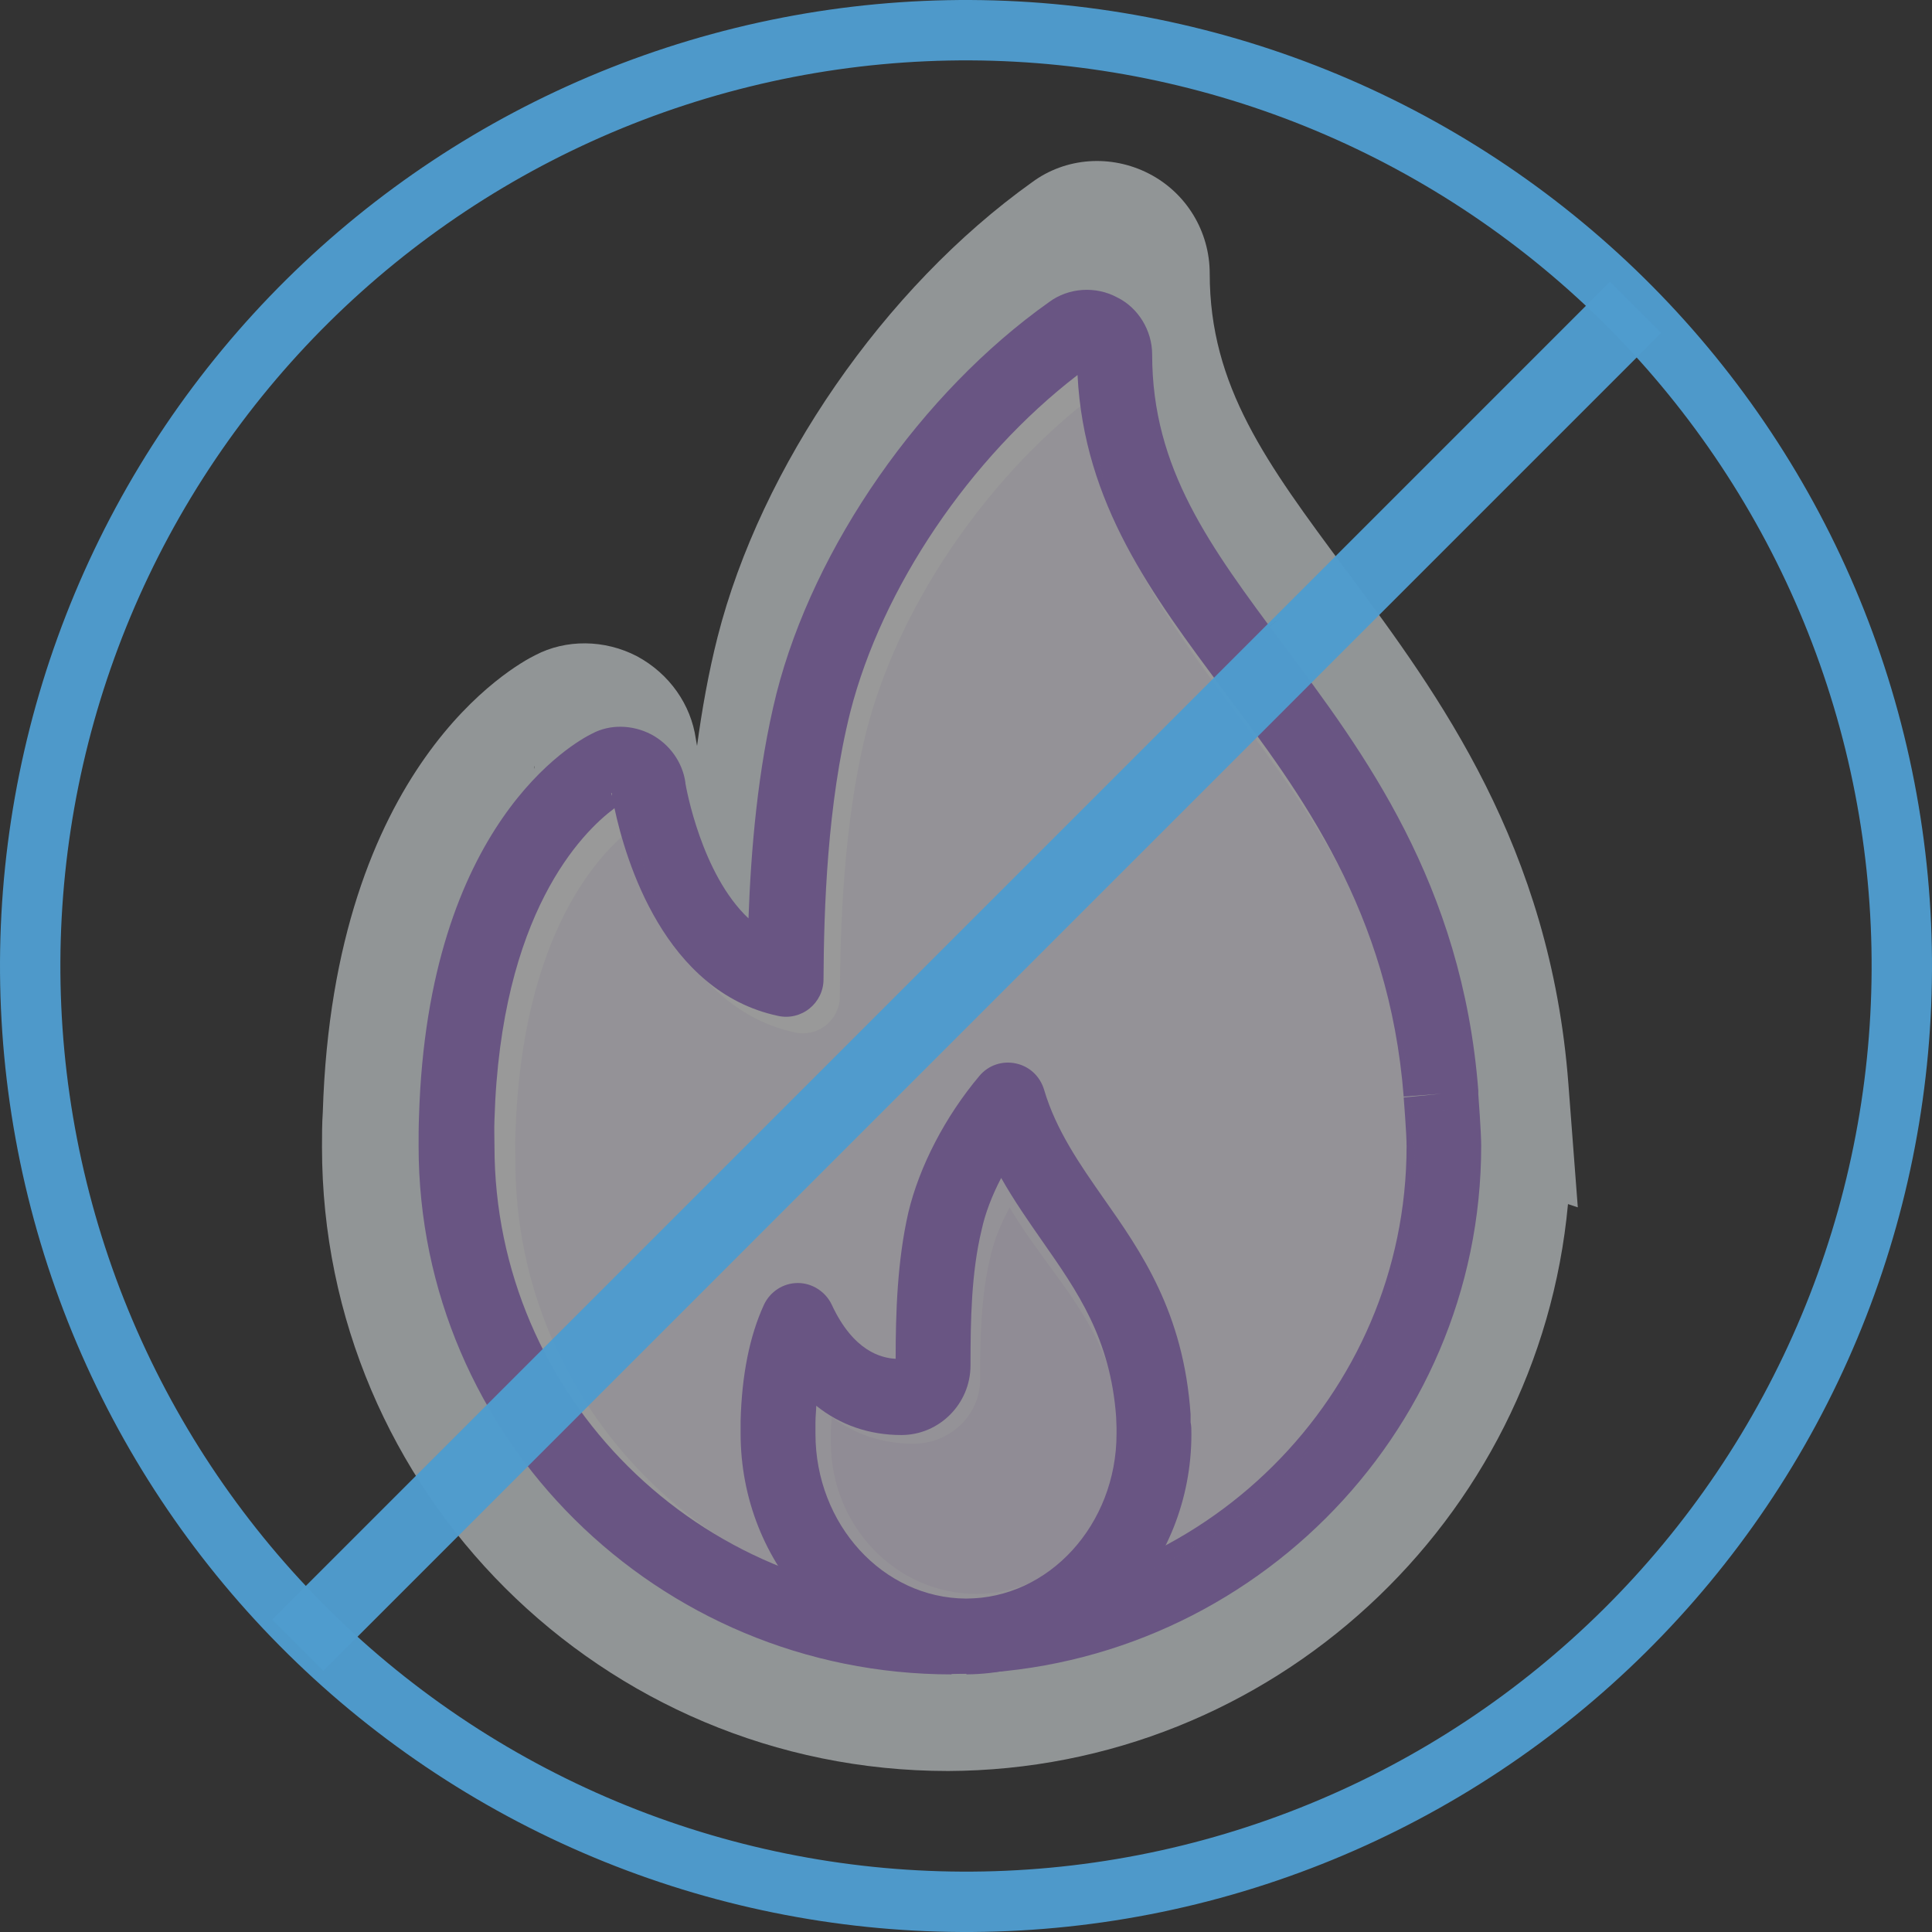
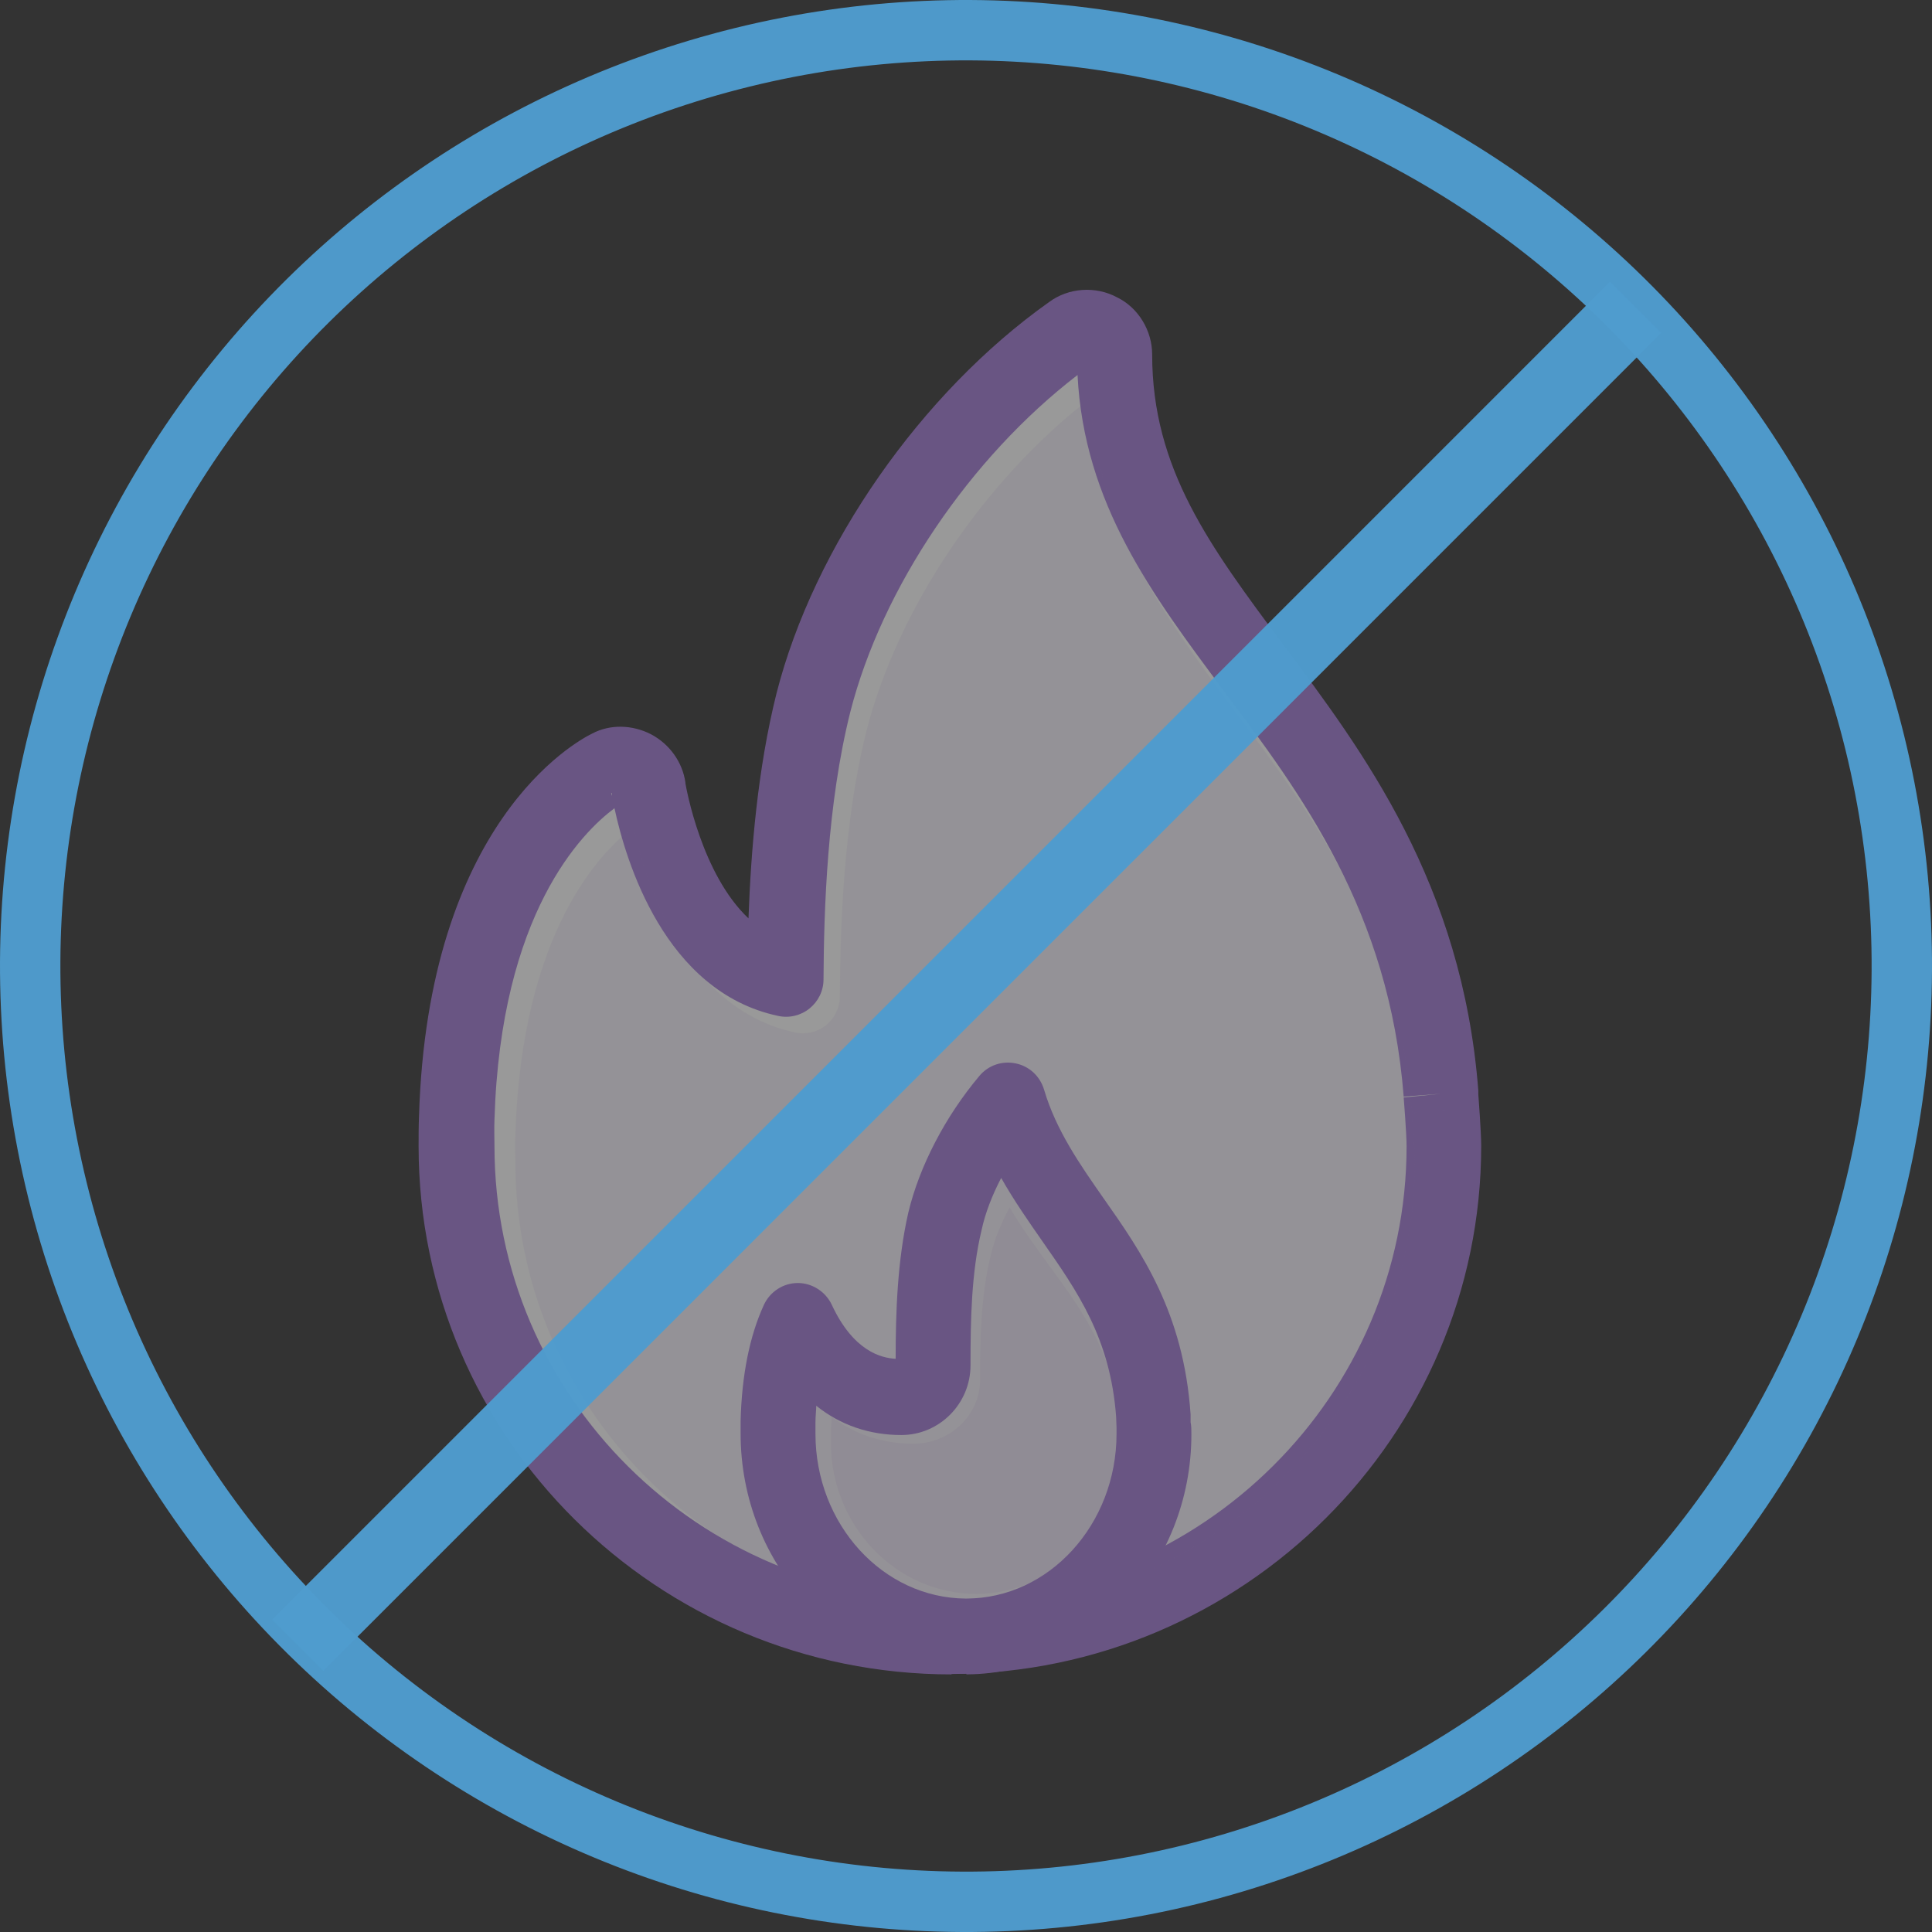
<svg xmlns="http://www.w3.org/2000/svg" width="48" height="48" viewBox="0 0 48 48" fill="none">
  <rect x="0" y="0" width="48" height="48" fill="#333333" stroke="none" />
  <path d="M11.964 43.892C6.689 40.7 2.897 35.543 1.424 29.556C-0.05 23.568 0.916 17.24 4.108 11.964C7.3 6.689 12.457 2.897 18.444 1.424C24.432 -0.05 30.76 0.916 36.035 4.108C41.311 7.3 45.103 12.457 46.577 18.444C48.05 24.432 47.084 30.76 43.892 36.035C40.7 41.311 35.543 45.103 29.556 46.577C23.568 48.05 17.24 47.084 11.964 43.892L11.964 43.892Z" stroke="#4F9CCE" stroke-opacity="0.976" stroke-width="1.5" />
  <g opacity="0.5">
-     <path d="M23.554 44C14.958 44 8 37.049 8 28.502C8 28.208 8 27.923 8.02 27.628C8.285 19.011 12.781 16.531 13.3 16.277C14.053 15.881 15.019 15.881 15.833 16.308C16.637 16.745 17.166 17.507 17.288 18.36C17.298 18.421 17.308 18.482 17.318 18.533C17.44 17.629 17.603 16.714 17.827 15.83C18.905 11.592 21.967 7.151 25.64 4.529C26.474 3.91 27.603 3.828 28.549 4.316C29.475 4.794 30.055 5.749 30.055 6.796C30.055 9.6 31.469 11.511 33.432 14.153L33.503 14.245C35.741 17.263 38.518 21.023 38.966 26.927L39.2 29.996L38.956 29.915C38.234 37.781 31.601 43.969 23.554 44ZM13.86 21.196C13.066 22.324 12.191 24.346 12.089 27.801V27.903C12.069 28.106 12.069 28.299 12.069 28.502C12.069 34.803 17.206 39.935 23.514 39.935C29.831 39.915 34.948 34.793 34.948 28.502C34.948 28.167 34.877 27.242 34.877 27.232L34.795 26.216C34.215 22.059 32.191 19.326 30.228 16.663L31.794 15.363L30.156 16.572C28.478 14.316 26.881 12.151 26.26 9.336C24.144 11.43 22.435 14.235 21.774 16.846C21.184 19.163 21.082 21.866 21.062 23.96L21.031 26.45L18.6 25.931C15.914 25.362 14.531 23.025 13.849 21.196H13.86ZM13.27 19.021C13.27 19.021 13.27 19.072 13.28 19.102C13.28 19.072 13.28 19.051 13.27 19.021ZM28.04 7.832C28.04 7.832 28.02 7.842 28.02 7.853C28.02 7.853 28.04 7.842 28.04 7.832Z" fill="#F0F7FA" />
    <path d="M35.917 27.197C35.534 22.31 33.246 19.24 31.216 16.54C29.342 14.035 27.716 11.879 27.716 8.686C27.716 8.429 27.571 8.193 27.343 8.08C27.116 7.957 26.836 7.977 26.629 8.131C23.585 10.287 21.048 13.932 20.157 17.402C19.546 19.815 19.463 22.536 19.453 24.332C16.647 23.737 16.005 19.569 16.005 19.527C15.974 19.312 15.839 19.127 15.643 19.024C15.446 18.922 15.218 18.912 15.021 19.014C14.876 19.086 11.407 20.831 11.2 27.813C11.2 28.049 11.2 28.275 11.2 28.511C11.2 35.287 16.761 40.8 23.605 40.8H23.636C30.46 40.78 36 35.277 36 28.511C36 28.172 35.928 27.217 35.928 27.217V27.197H35.917Z" fill="white" />
    <path d="M23.646 41.6C16.331 41.6 10.4 35.716 10.4 28.477C10.4 28.233 10.4 27.989 10.41 27.744C10.625 20.445 14.293 18.429 14.713 18.225C15.153 17.991 15.707 18.001 16.178 18.245C16.639 18.49 16.956 18.938 17.028 19.437C17.028 19.437 17.028 19.447 17.028 19.457C17.049 19.579 17.428 21.717 18.596 22.817C18.657 21.137 18.821 19.111 19.292 17.227C20.224 13.572 22.888 9.755 26.064 7.505C26.545 7.148 27.221 7.097 27.764 7.393C28.276 7.647 28.625 8.207 28.625 8.808C28.625 11.648 30.059 13.572 31.872 16.006C33.87 18.673 36.329 21.951 36.728 27.093C36.728 27.113 36.728 27.144 36.728 27.164V27.184C36.728 27.184 36.8 28.131 36.8 28.467C36.8 35.675 30.889 41.56 23.636 41.59L23.646 41.6ZM15.256 20.088C14.467 20.679 12.439 22.684 12.285 27.816C12.275 28.05 12.285 28.264 12.285 28.477C12.285 34.688 17.366 39.737 23.615 39.737C29.875 39.717 34.946 34.667 34.946 28.477C34.946 28.162 34.874 27.266 34.874 27.266L35.806 27.174L34.874 27.245C34.515 22.644 32.333 19.732 30.407 17.166C28.615 14.764 26.934 12.514 26.771 9.317C24.097 11.373 21.915 14.601 21.126 17.686C20.552 19.976 20.47 22.572 20.46 24.334C20.46 24.619 20.327 24.883 20.112 25.056C19.896 25.23 19.61 25.301 19.333 25.24C16.506 24.639 15.543 21.371 15.266 20.078L15.256 20.088ZM15.184 19.701C15.184 19.701 15.194 19.752 15.205 19.773C15.205 19.742 15.205 19.722 15.194 19.701H15.184ZM27.18 9.022C27.18 9.022 27.18 9.022 27.17 9.022C27.17 9.022 27.17 9.022 27.18 9.022Z" fill="#A078D4" />
    <path d="M15.734 20.553C14.956 21.138 12.956 23.123 12.804 28.201C12.794 28.433 12.804 28.644 12.804 28.856C12.804 35.002 17.815 40 23.978 40C30.15 39.98 35.151 34.982 35.151 28.856C35.151 28.544 35.081 27.657 35.081 27.657L36 27.566L35.081 27.637C34.727 23.082 32.575 20.201 30.676 17.661C28.908 15.283 27.251 13.056 27.089 9.893C24.453 11.928 22.301 15.122 21.523 18.175C20.957 20.442 20.876 23.012 20.866 24.755C20.866 25.037 20.735 25.299 20.523 25.47C20.311 25.642 20.028 25.712 19.755 25.652C16.967 25.057 16.017 21.823 15.744 20.543L15.734 20.553ZM15.663 20.17C15.663 20.17 15.673 20.221 15.684 20.241C15.684 20.211 15.684 20.191 15.673 20.17H15.663ZM27.493 9.6C27.493 9.6 27.493 9.6 27.483 9.6C27.483 9.6 27.483 9.6 27.493 9.6Z" fill="#A078D4" fill-opacity="0.1" />
    <path d="M24.01 41.579H23.98C20.9 41.559 18.4 38.897 18.4 35.612V35.305C18.43 34.158 18.623 33.196 18.979 32.418C19.132 32.091 19.457 31.876 19.823 31.876C20.178 31.876 20.514 32.091 20.666 32.418C21.205 33.575 21.896 33.739 22.252 33.759C22.252 32.623 22.293 31.323 22.567 30.126C22.841 28.979 23.482 27.741 24.335 26.728C24.559 26.462 24.904 26.349 25.24 26.421C25.575 26.492 25.84 26.738 25.941 27.076C26.236 28.079 26.835 28.938 27.415 29.767C28.35 31.098 29.407 32.603 29.58 35.141V35.335C29.6 35.428 29.6 35.52 29.6 35.632C29.6 38.907 27.1 41.579 24.02 41.599H24.01V41.579ZM20.28 34.906C20.28 35.039 20.26 35.182 20.26 35.335V35.622C20.26 37.874 21.937 39.706 24 39.716C26.063 39.716 27.74 37.874 27.74 35.622C27.74 35.571 27.74 35.52 27.74 35.468C27.74 35.376 27.73 35.294 27.73 35.202C27.588 33.248 26.764 32.081 25.9 30.842C25.565 30.361 25.199 29.839 24.874 29.266C24.65 29.696 24.478 30.136 24.386 30.566C24.132 31.62 24.112 32.807 24.112 33.923C24.112 34.875 23.339 35.653 22.394 35.653C21.601 35.653 20.88 35.407 20.28 34.926V34.906Z" fill="#A078D4" />
    <path d="M20.662 35.181C20.662 35.303 20.643 35.435 20.643 35.576V35.839C20.643 37.908 22.257 39.591 24.243 39.6C26.228 39.6 27.843 37.908 27.843 35.839C27.843 35.792 27.843 35.745 27.843 35.698C27.843 35.614 27.833 35.538 27.833 35.454C27.696 33.658 26.903 32.586 26.072 31.448C25.749 31.006 25.397 30.527 25.084 30C24.869 30.395 24.702 30.8 24.614 31.195C24.37 32.163 24.35 33.254 24.35 34.279C24.35 35.153 23.607 35.868 22.697 35.868C21.934 35.868 21.239 35.642 20.662 35.2V35.181Z" fill="#A875DA" fill-opacity="0.1" />
  </g>
  <line x1="40.636" y1="7.636" x2="7.395" y2="40.878" stroke="#4F9CCE" stroke-opacity="0.976" stroke-width="1.8" />
</svg>